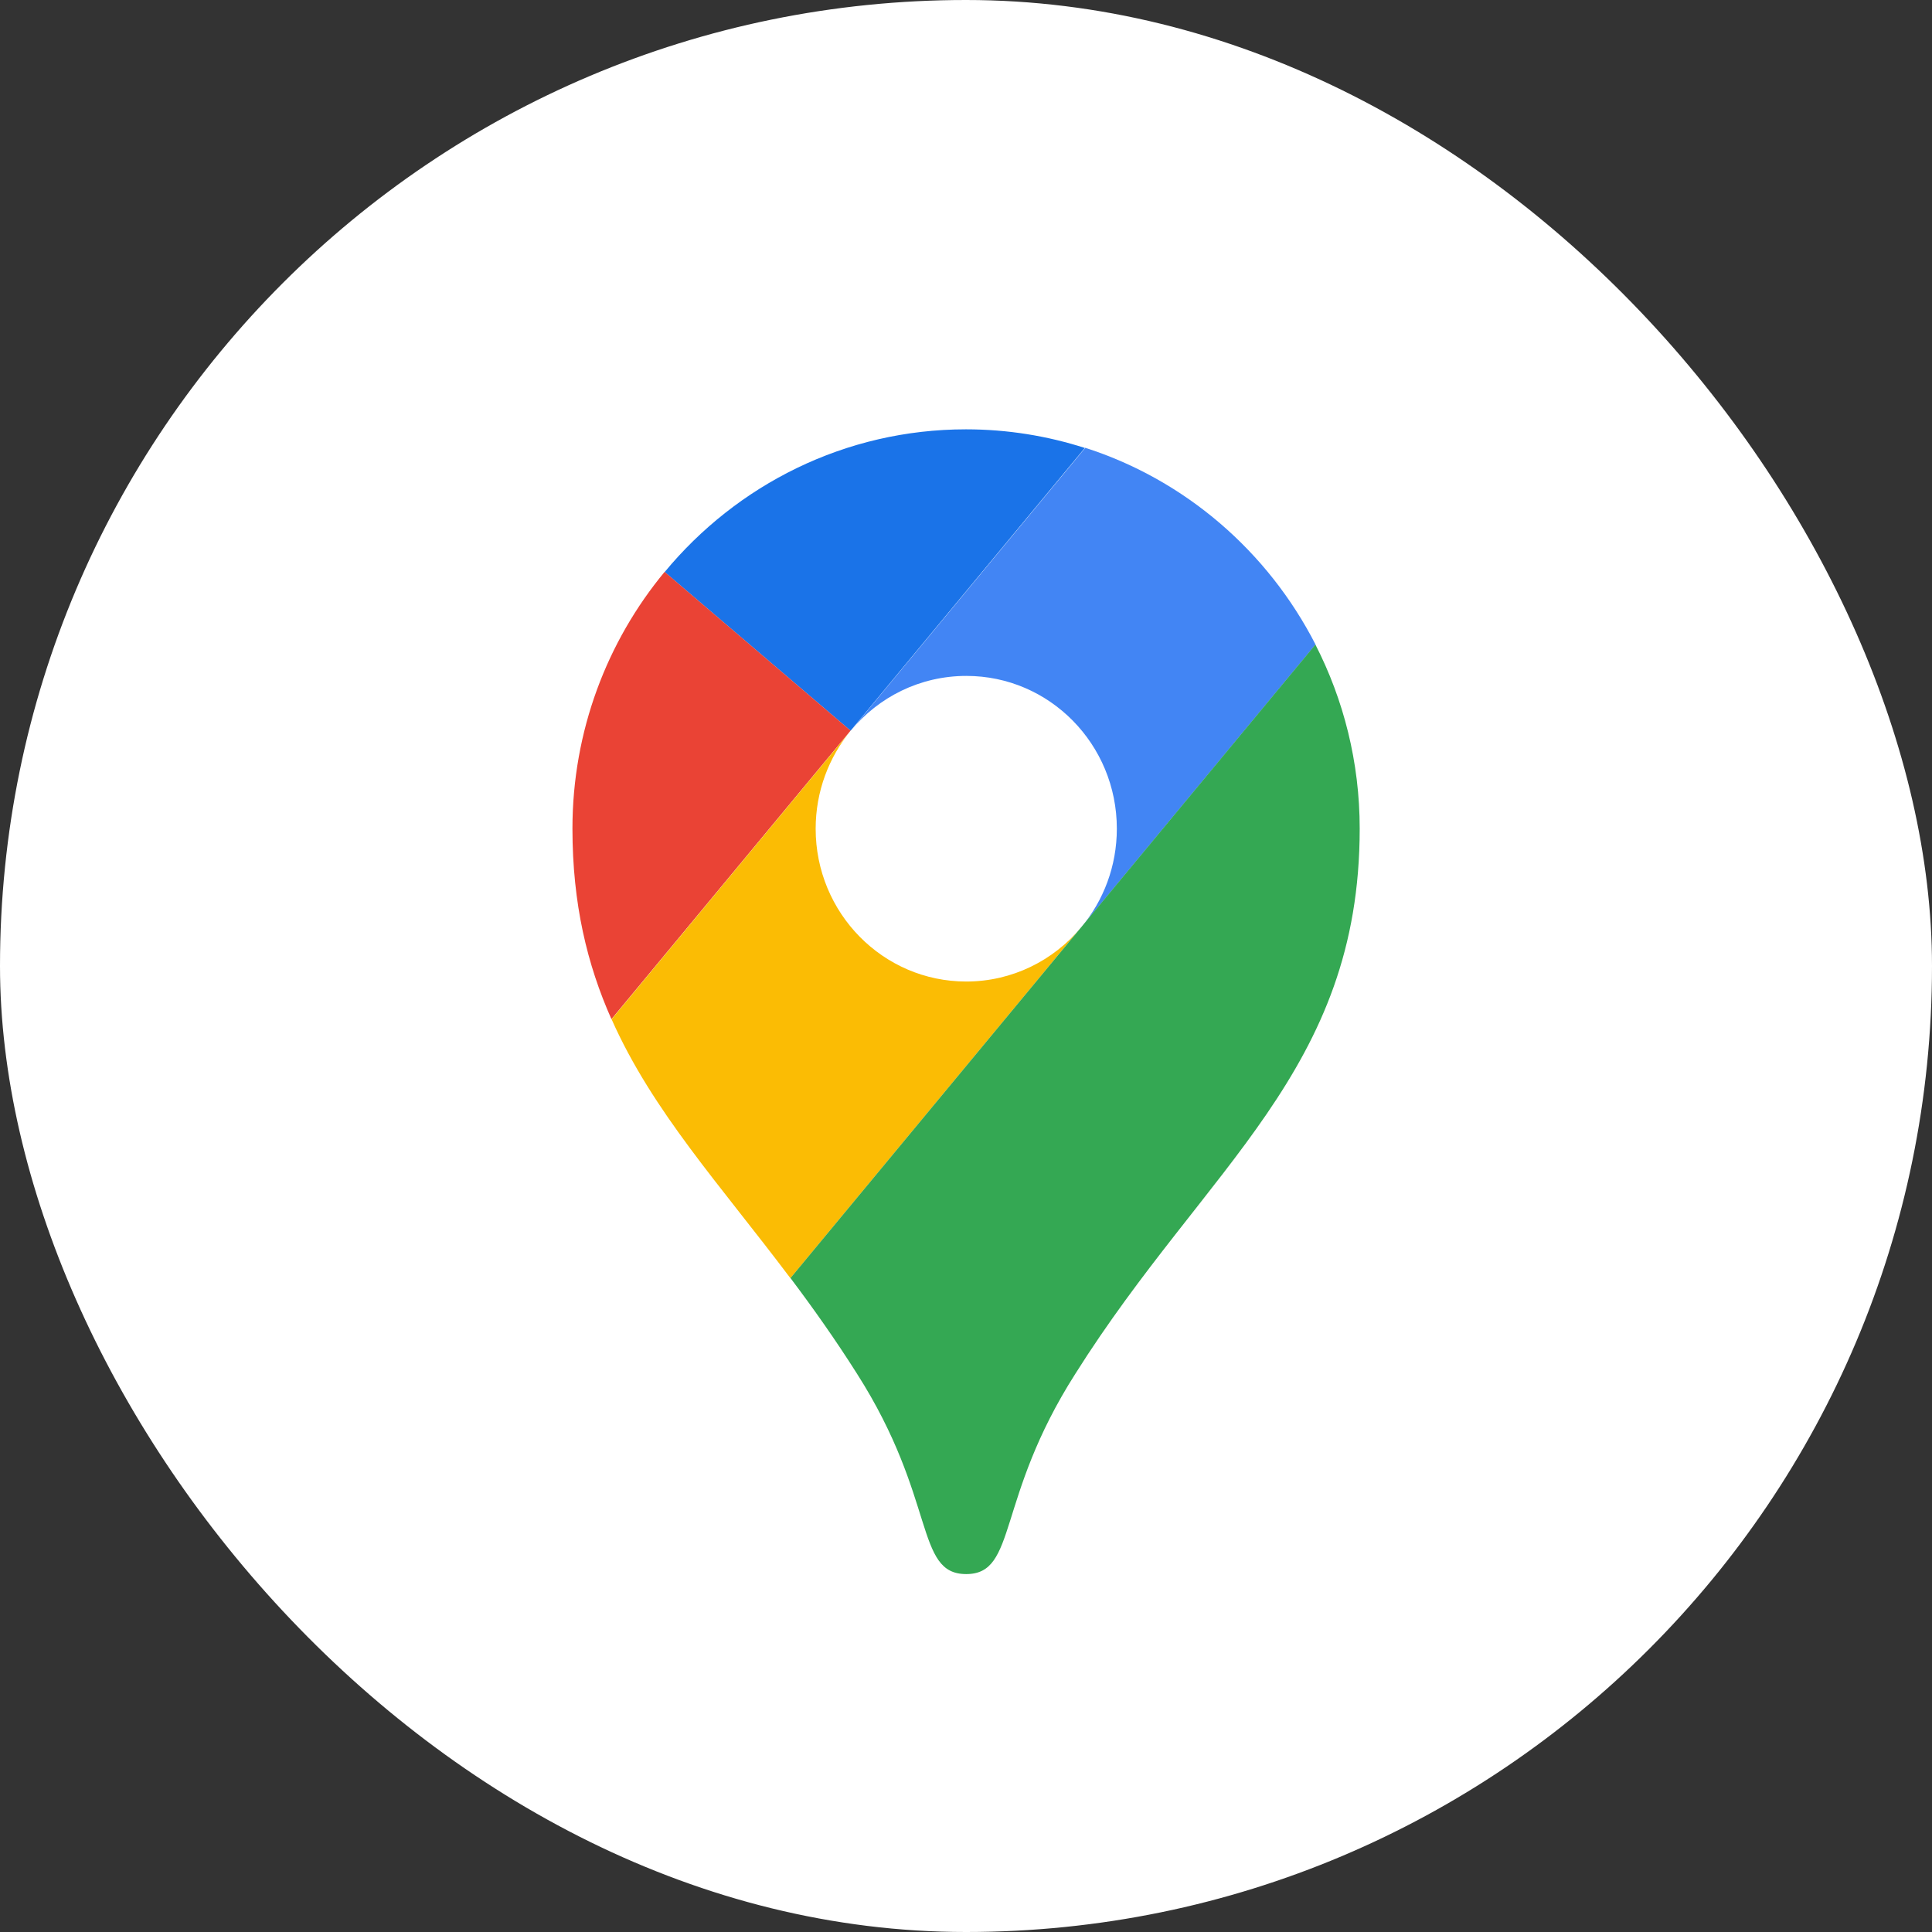
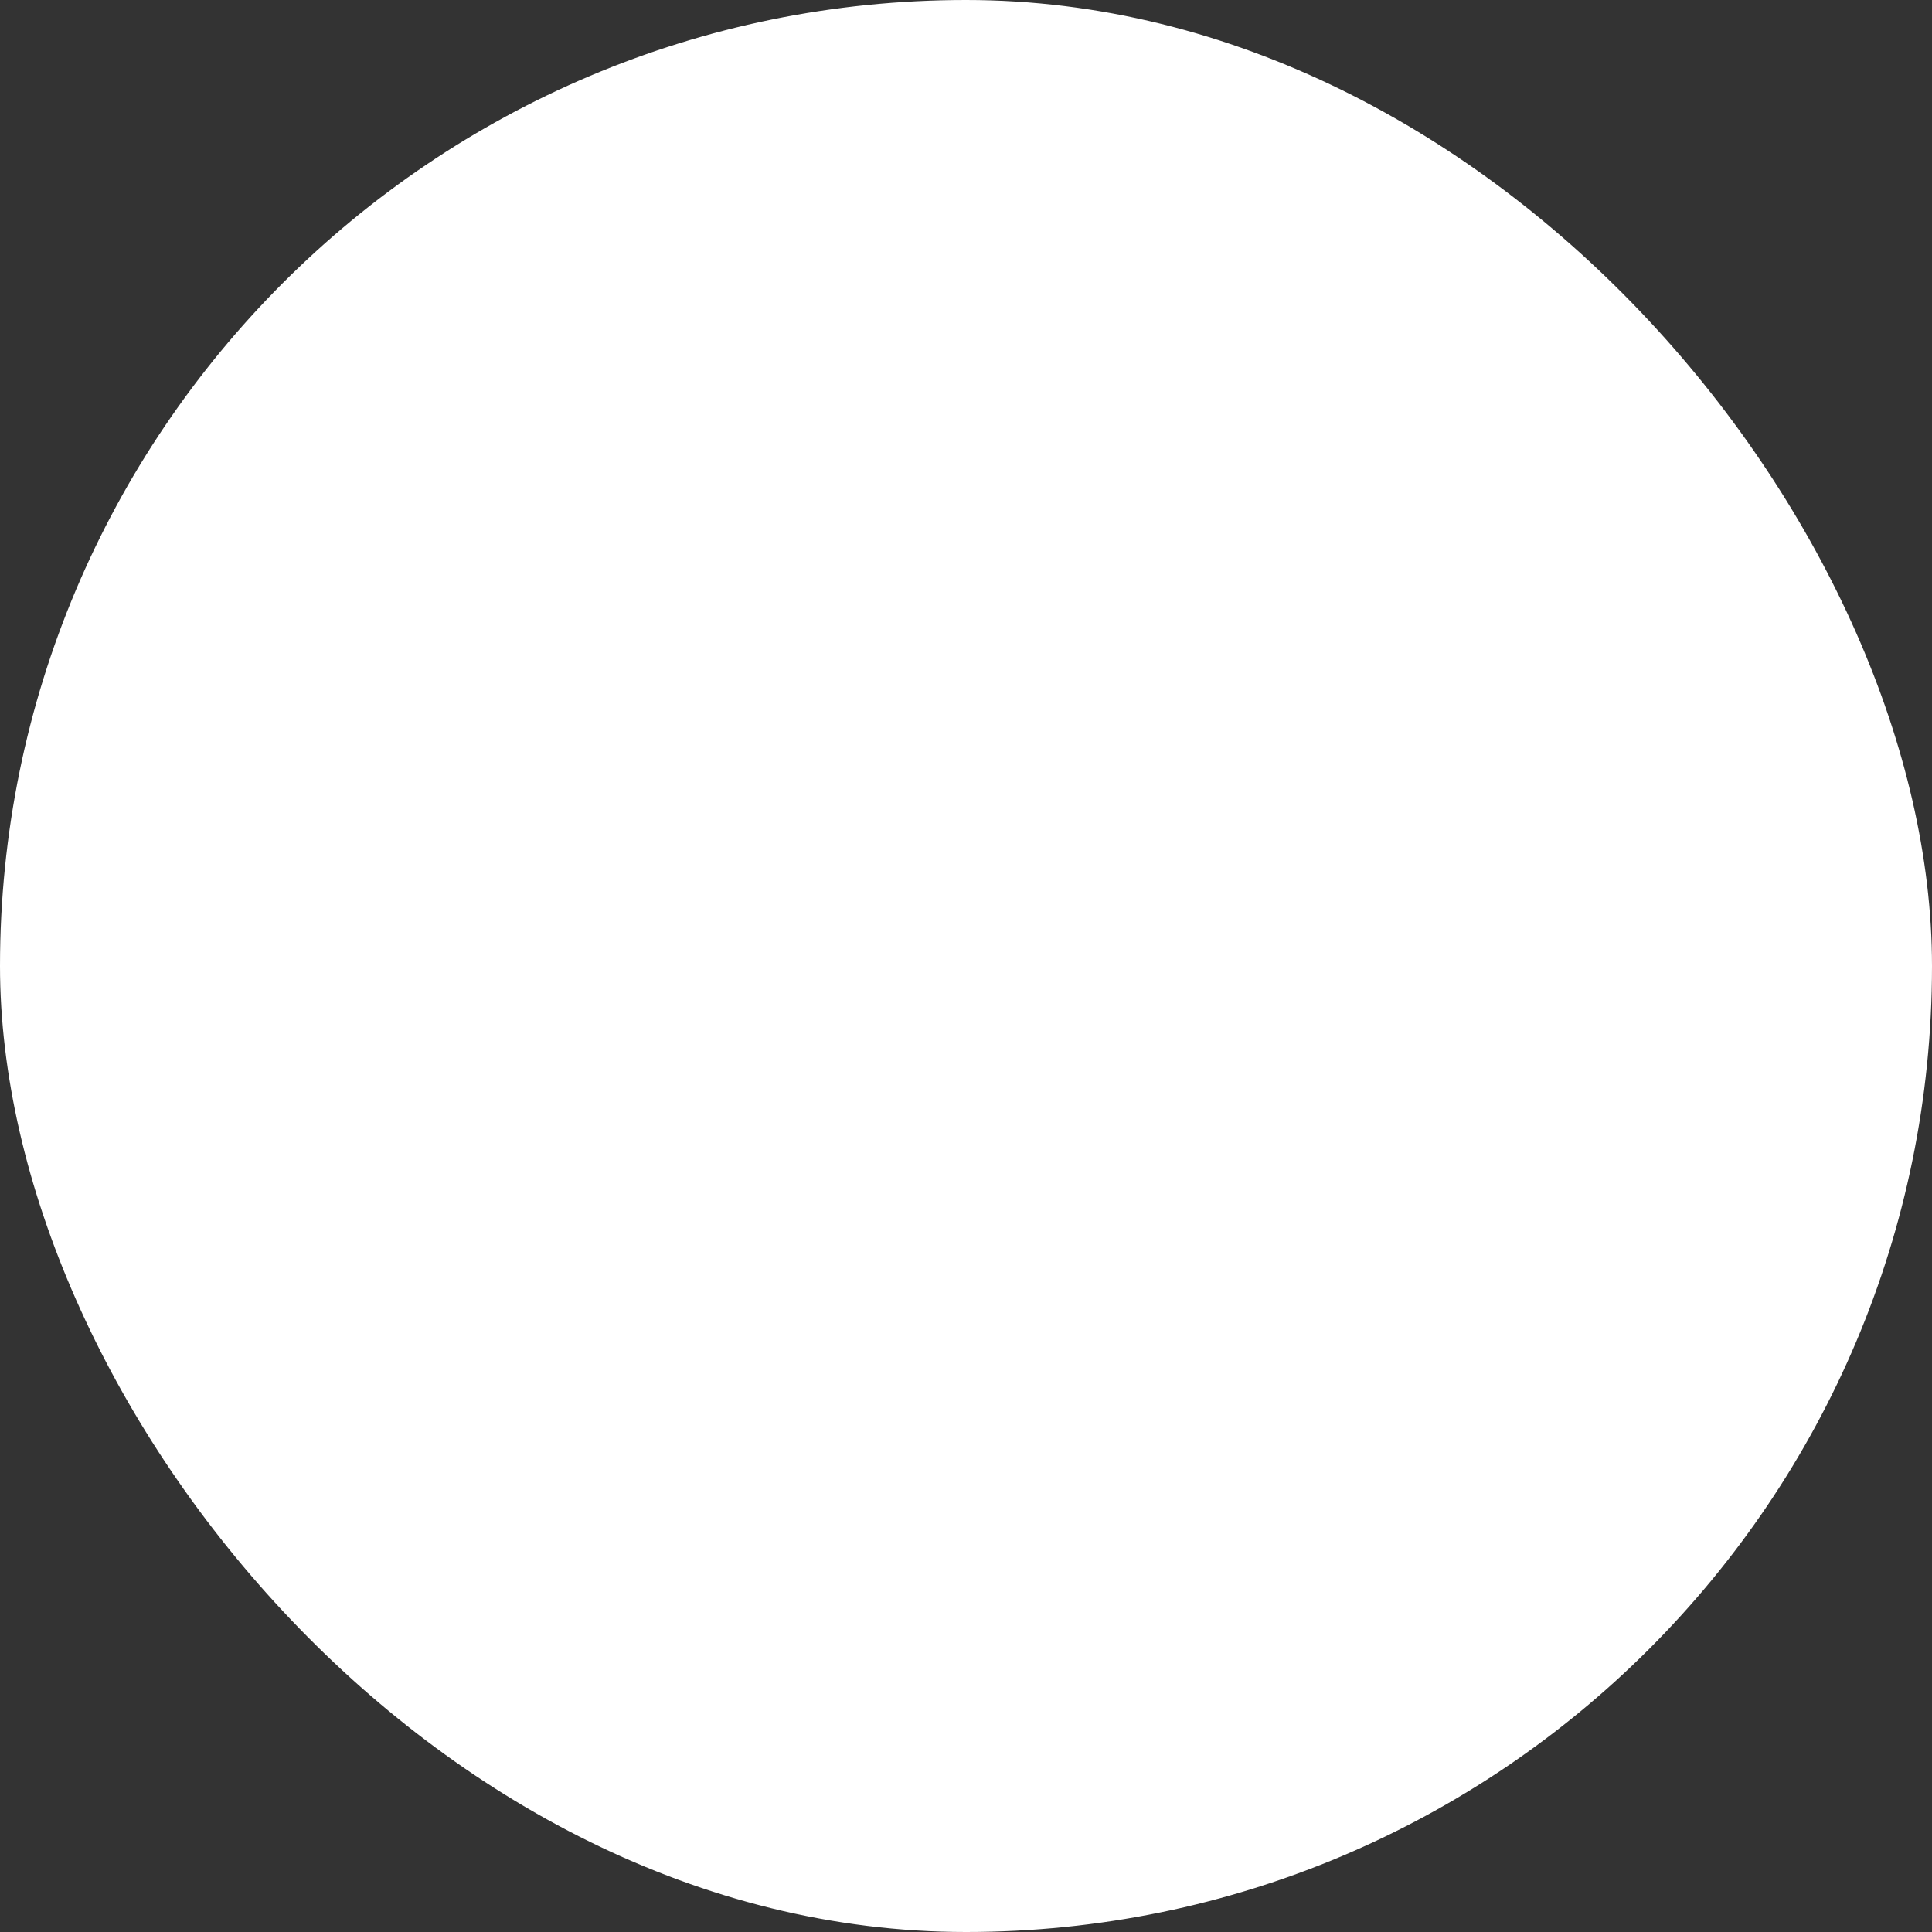
<svg xmlns="http://www.w3.org/2000/svg" width="27" height="27" viewBox="0 0 27 27" fill="none">
  <rect x="0" y="0" width="27" height="27" fill="#333333" stroke="none" />
  <rect width="27" height="27" rx="13.5" fill="white" />
  <g clip-path="url(#clip0_55_557)">
    <path fill-rule="evenodd" clip-rule="evenodd" d="M15.161 6.26C14.637 6.092 14.079 6 13.5 6C11.81 6 10.297 6.775 9.289 7.994L11.887 10.212L15.161 6.26L15.161 6.26Z" fill="#1A73E8" />
-     <path fill-rule="evenodd" clip-rule="evenodd" d="M9.288 7.992C8.485 8.962 8 10.214 8 11.58C8 12.63 8.206 13.481 8.545 14.243L11.887 10.211L9.288 7.992Z" fill="#EA4335" />
    <path fill-rule="evenodd" clip-rule="evenodd" d="M13.505 9.446C14.667 9.446 15.608 10.401 15.608 11.581C15.608 12.106 15.421 12.587 15.111 12.959C15.111 12.959 16.773 10.953 18.385 9.008C17.719 7.707 16.564 6.707 15.167 6.258L11.891 10.21C12.277 9.742 12.856 9.446 13.505 9.446Z" fill="#4285F4" />
    <path fill-rule="evenodd" clip-rule="evenodd" d="M13.503 13.717C12.341 13.717 11.399 12.761 11.399 11.582C11.399 11.06 11.584 10.582 11.889 10.211L8.547 14.244C9.118 15.53 10.068 16.562 11.046 17.863L15.108 12.961C14.723 13.423 14.146 13.717 13.503 13.717Z" fill="#FBBC04" />
    <path fill-rule="evenodd" clip-rule="evenodd" d="M15.028 19.199C16.862 16.287 19.002 14.965 19.002 11.58C19.002 10.652 18.777 9.777 18.383 9.008L11.047 17.861C11.358 18.274 11.671 18.715 11.978 19.2C13.093 20.949 12.783 21.998 13.503 21.998C14.221 21.998 13.912 20.948 15.028 19.199Z" fill="#34A853" />
  </g>
  <defs>
    <clipPath id="clip0_55_557">
-       <rect width="11" height="16" fill="white" transform="translate(8 6)" />
-     </clipPath>
+       </clipPath>
  </defs>
</svg>